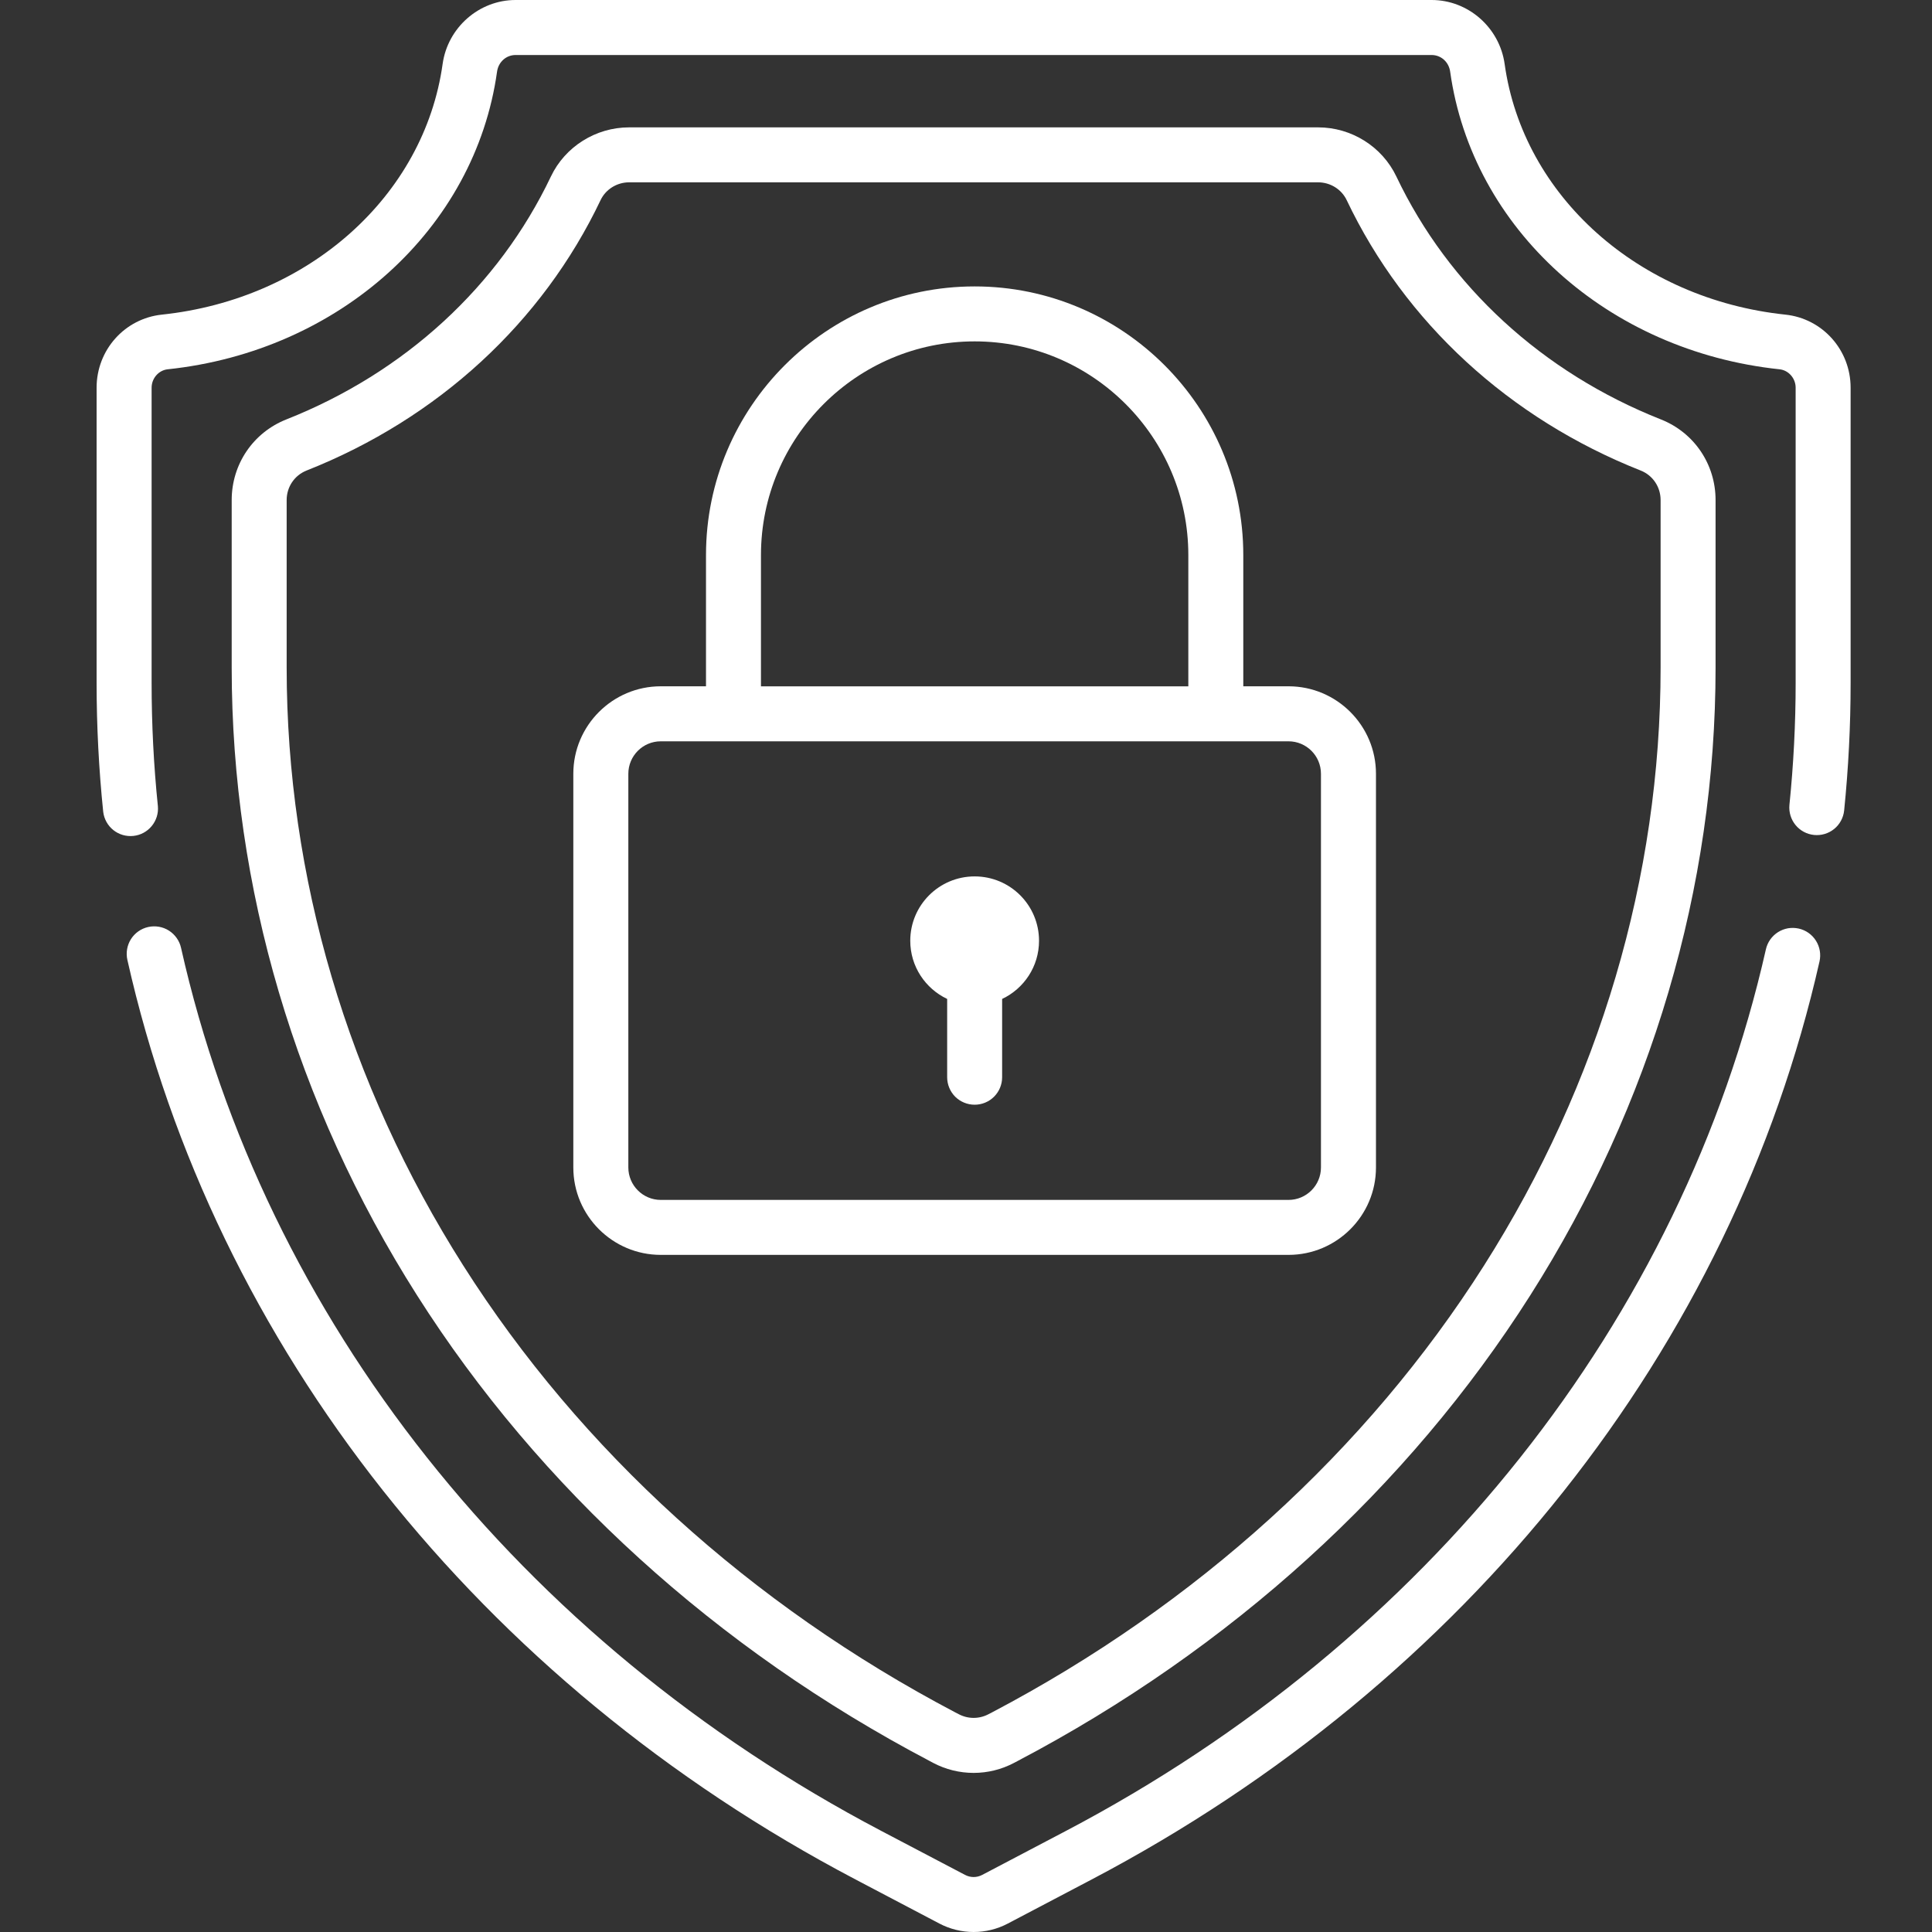
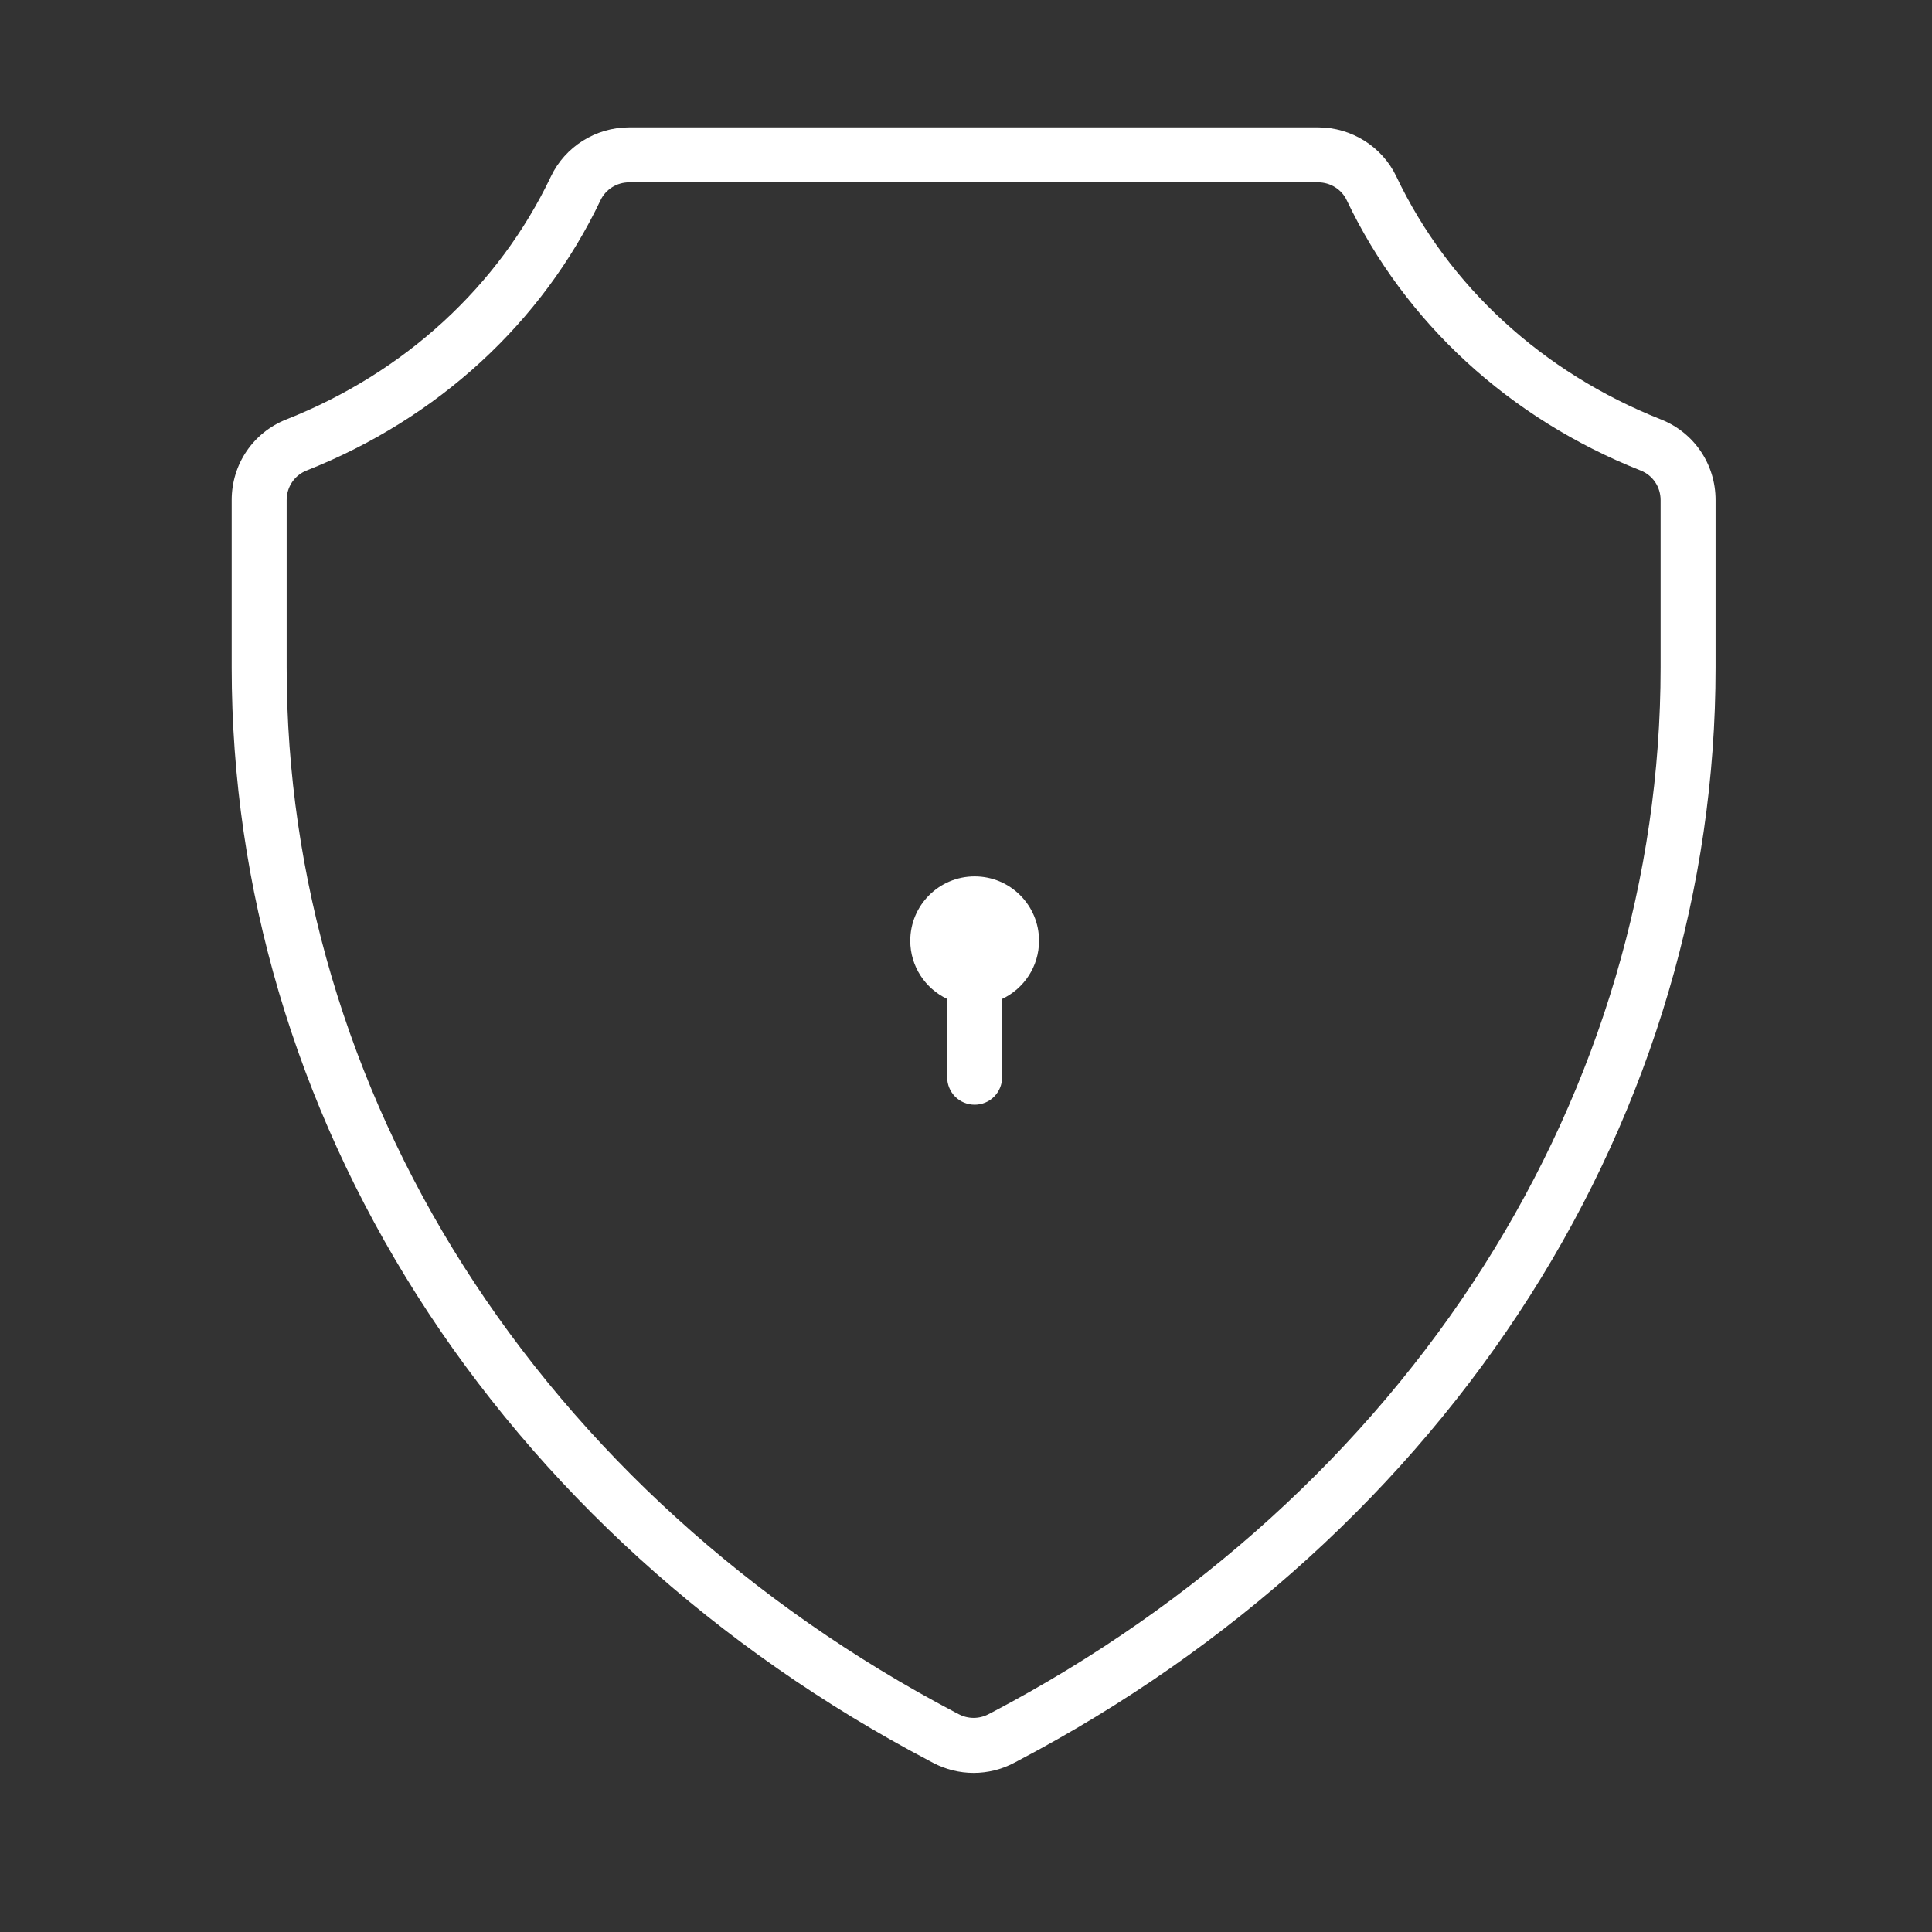
<svg xmlns="http://www.w3.org/2000/svg" width="40" height="40" viewBox="0 0 40 40" fill="none">
  <rect x="0" y="0" width="40" height="40" fill="#333333" stroke="none" />
  <path d="M20.179 18.145C19.443 18.145 18.846 18.741 18.846 19.478C18.846 20.01 19.159 20.468 19.61 20.682V22.303C19.61 22.454 19.67 22.599 19.776 22.706C19.883 22.812 20.028 22.872 20.179 22.872C20.33 22.872 20.475 22.812 20.581 22.706C20.688 22.599 20.748 22.454 20.748 22.303V20.682C21.2 20.468 21.512 20.01 21.512 19.478C21.512 18.741 20.916 18.145 20.179 18.145Z" fill="white" />
  <path d="M34.388 8.684C31.937 7.714 29.992 5.928 28.91 3.654C28.616 3.036 27.981 2.637 27.291 2.637H13.025C12.335 2.637 11.7 3.036 11.406 3.654C10.324 5.928 8.379 7.714 5.928 8.684C5.241 8.956 4.797 9.611 4.797 10.353V13.823C4.797 18.371 6.123 22.864 8.633 26.816C11.166 30.807 14.838 34.142 19.25 36.461L19.321 36.499C19.579 36.635 19.866 36.706 20.158 36.706C20.449 36.706 20.736 36.635 20.994 36.499L21.066 36.461C25.479 34.142 29.15 30.807 31.684 26.816C34.193 22.864 35.519 18.371 35.519 13.823V10.353C35.519 9.611 35.075 8.956 34.388 8.684ZM34.381 13.823C34.381 18.155 33.116 22.437 30.722 26.206C28.295 30.029 24.773 33.227 20.537 35.454L20.465 35.491C20.37 35.541 20.265 35.567 20.158 35.567C20.051 35.567 19.946 35.541 19.851 35.491L19.779 35.454C15.543 33.227 12.021 30.029 9.594 26.206C7.2 22.437 5.935 18.155 5.935 13.823V10.353C5.935 10.081 6.097 9.841 6.347 9.742C9.067 8.666 11.228 6.678 12.434 4.144C12.54 3.92 12.772 3.775 13.025 3.775H27.291C27.544 3.775 27.776 3.92 27.882 4.144C29.088 6.678 31.249 8.666 33.969 9.742C34.219 9.841 34.381 10.081 34.381 10.353V13.823Z" fill="white" />
-   <path d="M37.241 19.225C37.168 19.209 37.093 19.207 37.019 19.219C36.946 19.232 36.875 19.259 36.812 19.299C36.749 19.339 36.694 19.391 36.651 19.452C36.608 19.513 36.577 19.582 36.561 19.655C34.827 27.325 29.547 33.977 22.073 37.905L20.337 38.817C20.282 38.846 20.22 38.862 20.158 38.862C20.095 38.862 20.034 38.846 19.979 38.817L18.242 37.905C10.757 33.971 5.474 27.307 3.748 19.623C3.715 19.476 3.624 19.348 3.497 19.267C3.369 19.186 3.215 19.16 3.067 19.193C2.92 19.226 2.792 19.316 2.711 19.444C2.631 19.571 2.604 19.726 2.637 19.873C4.437 27.883 9.931 34.823 17.712 38.912L19.449 39.825C19.668 39.94 19.911 40 20.158 40C20.405 40 20.648 39.94 20.866 39.825L22.603 38.912C30.372 34.829 35.864 27.901 37.671 19.906C37.704 19.759 37.678 19.604 37.597 19.476C37.517 19.349 37.389 19.258 37.241 19.225ZM36.964 6.514C33.924 6.193 31.534 4.059 31.152 1.325C31.046 0.57 30.397 0 29.641 0H10.674C9.919 0 9.269 0.57 9.164 1.325C8.781 4.06 6.391 6.193 3.351 6.514C2.581 6.595 2 7.246 2 8.027V14.14C2 15.028 2.046 15.927 2.137 16.809C2.155 16.957 2.23 17.093 2.347 17.186C2.463 17.279 2.612 17.322 2.76 17.307C2.909 17.292 3.045 17.219 3.14 17.104C3.235 16.989 3.282 16.842 3.269 16.693C3.182 15.845 3.139 14.993 3.139 14.14V8.027C3.139 7.833 3.284 7.666 3.471 7.646C7.031 7.27 9.836 4.736 10.291 1.483C10.319 1.283 10.48 1.139 10.674 1.139H29.641C29.835 1.139 29.996 1.283 30.024 1.483C30.479 4.736 33.284 7.27 36.845 7.646C37.031 7.666 37.177 7.833 37.177 8.027V14.14C37.177 14.981 37.133 15.831 37.048 16.667C37.034 16.817 37.08 16.966 37.175 17.082C37.27 17.198 37.408 17.272 37.558 17.287C37.707 17.302 37.857 17.258 37.974 17.163C38.09 17.069 38.165 16.931 38.181 16.782C38.27 15.904 38.315 15.022 38.315 14.14V8.027C38.315 7.246 37.734 6.595 36.964 6.514Z" fill="white" />
-   <path d="M26.677 14.209H25.741V11.492C25.741 8.425 23.246 5.93 20.179 5.93C17.112 5.93 14.617 8.425 14.617 11.492V14.209H13.681C12.682 14.209 11.87 15.022 11.87 16.02V24.171C11.87 25.169 12.682 25.981 13.681 25.981H26.677C27.676 25.981 28.488 25.169 28.488 24.171V16.02C28.488 15.022 27.676 14.209 26.677 14.209ZM15.755 11.492C15.755 9.053 17.74 7.068 20.179 7.068C22.618 7.068 24.603 9.053 24.603 11.492V14.21H15.755V11.492ZM27.349 24.171C27.349 24.541 27.048 24.843 26.677 24.843H13.681C13.31 24.843 13.009 24.541 13.009 24.171V16.02C13.009 15.649 13.31 15.348 13.681 15.348H26.677C27.048 15.348 27.349 15.649 27.349 16.02V24.171Z" fill="white" />
</svg>